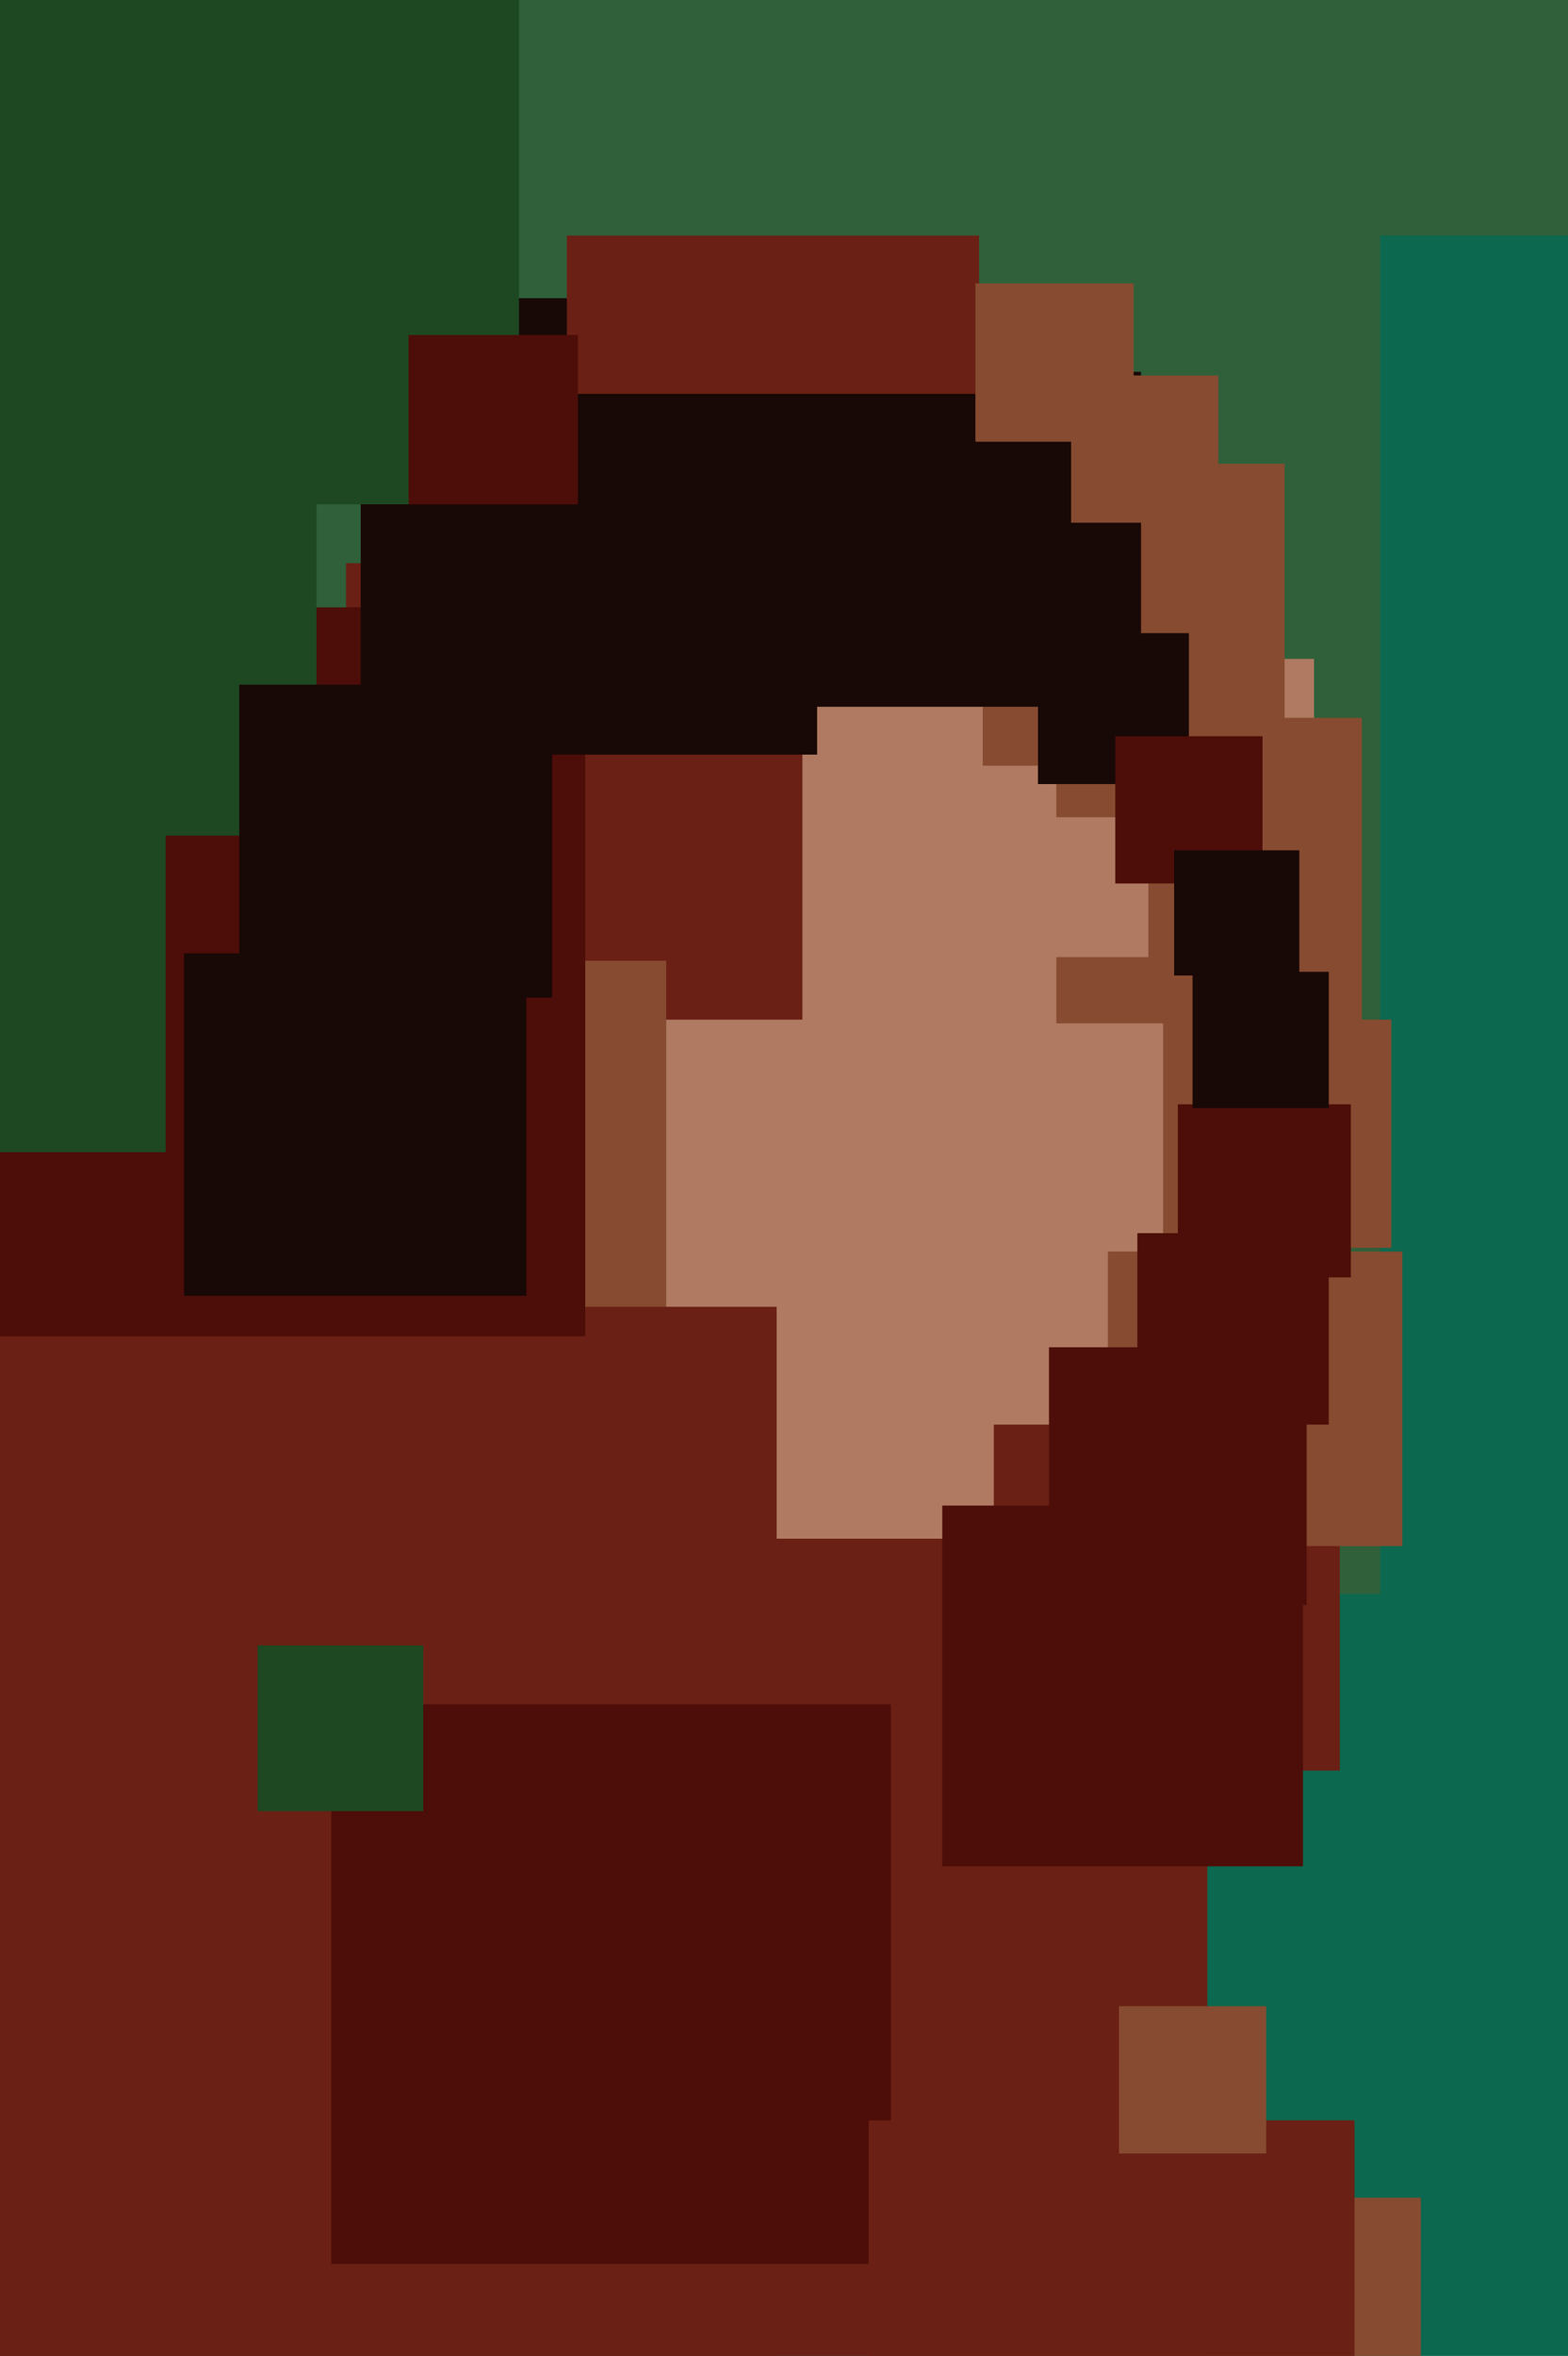
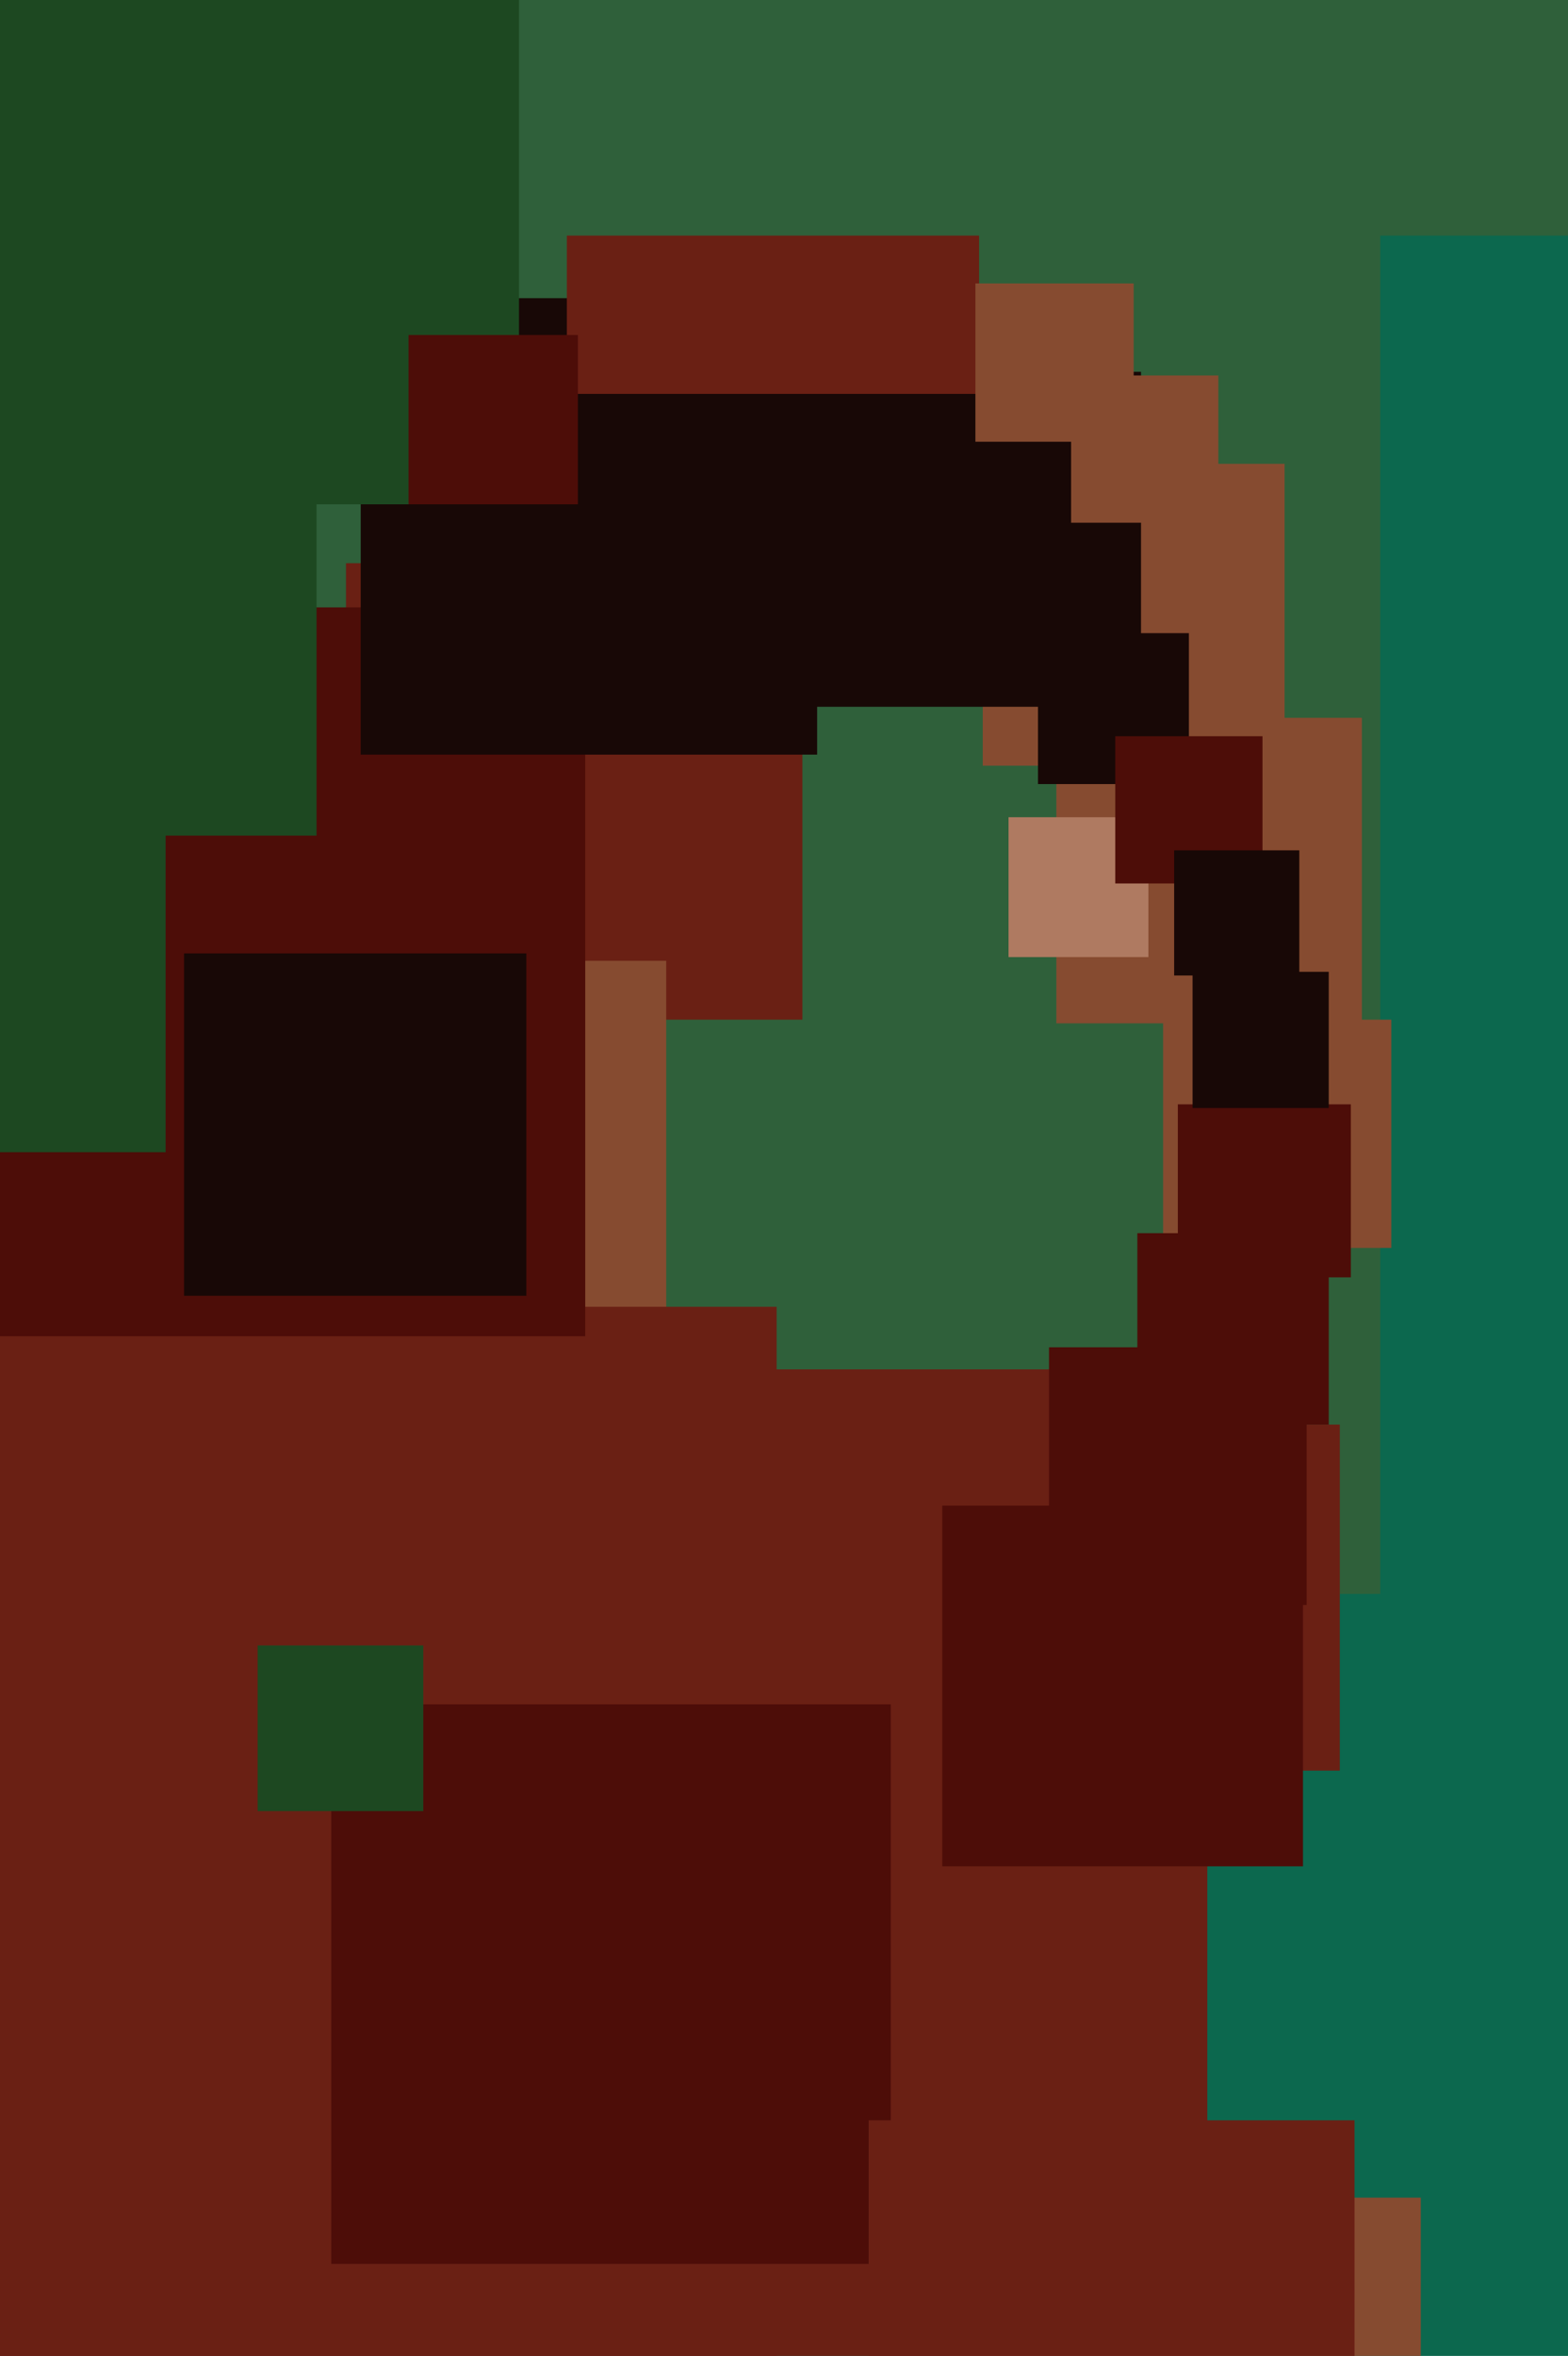
<svg xmlns="http://www.w3.org/2000/svg" width="426px" height="640px">
  <rect width="426" height="640" fill="rgb(12,104,78)" />
  <rect x="-257" y="-199" width="632" height="632" fill="rgb(47,96,58)" />
  <rect x="-96" y="372" width="424" height="424" fill="rgb(106,32,20)" />
-   <rect x="118" y="179" width="239" height="239" fill="rgb(175,122,97)" />
  <rect x="94" y="153" width="124" height="124" fill="rgb(106,32,20)" />
  <rect x="-83" y="261" width="264" height="264" fill="rgb(134,75,48)" />
  <rect x="270" y="387" width="94" height="94" fill="rgb(106,32,20)" />
  <rect x="267" y="126" width="82" height="82" fill="rgb(134,75,48)" />
  <rect x="287" y="195" width="83" height="83" fill="rgb(134,75,48)" />
  <rect x="-116" y="355" width="327" height="327" fill="rgb(106,32,20)" />
  <rect x="90" y="463" width="152" height="152" fill="rgb(77,13,8)" />
  <rect x="258" y="597" width="128" height="128" fill="rgb(134,75,48)" />
  <rect x="-39" y="165" width="198" height="198" fill="rgb(77,13,8)" />
  <rect x="282" y="172" width="41" height="41" fill="rgb(24,8,6)" />
  <rect x="-196" y="72" width="241" height="241" fill="rgb(29,72,33)" />
-   <rect x="301" y="340" width="80" height="80" fill="rgb(134,75,48)" />
  <rect x="70" y="447" width="45" height="45" fill="rgb(29,72,33)" />
  <rect x="219" y="101" width="91" height="91" fill="rgb(24,8,6)" />
  <rect x="285" y="366" width="70" height="70" fill="rgb(77,13,8)" />
  <rect x="98" y="81" width="124" height="124" fill="rgb(24,8,6)" />
  <rect x="-33" y="-37" width="174" height="174" fill="rgb(29,72,33)" />
  <rect x="154" y="-5" width="112" height="112" fill="rgb(106,32,20)" />
  <rect x="291" y="102" width="40" height="40" fill="rgb(134,75,48)" />
  <rect x="316" y="277" width="62" height="62" fill="rgb(134,75,48)" />
  <rect x="-146" y="-5" width="232" height="232" fill="rgb(29,72,33)" />
  <rect x="274" y="222" width="38" height="38" fill="rgb(175,122,97)" />
  <rect x="320" y="300" width="47" height="47" fill="rgb(77,13,8)" />
  <rect x="303" y="200" width="40" height="40" fill="rgb(77,13,8)" />
-   <rect x="65" y="186" width="85" height="85" fill="rgb(24,8,6)" />
  <rect x="319" y="231" width="34" height="34" fill="rgb(24,8,6)" />
  <rect x="236" y="576" width="132" height="132" fill="rgb(106,32,20)" />
  <rect x="50" y="259" width="93" height="93" fill="rgb(24,8,6)" />
  <rect x="324" y="264" width="37" height="37" fill="rgb(24,8,6)" />
-   <rect x="304" y="545" width="40" height="40" fill="rgb(134,75,48)" />
  <rect x="148" y="-252" width="316" height="316" fill="rgb(47,96,58)" />
  <rect x="256" y="409" width="98" height="98" fill="rgb(77,13,8)" />
  <rect x="111" y="91" width="46" height="46" fill="rgb(77,13,8)" />
  <rect x="265" y="77" width="43" height="43" fill="rgb(134,75,48)" />
  <rect x="309" y="335" width="52" height="52" fill="rgb(77,13,8)" />
</svg>